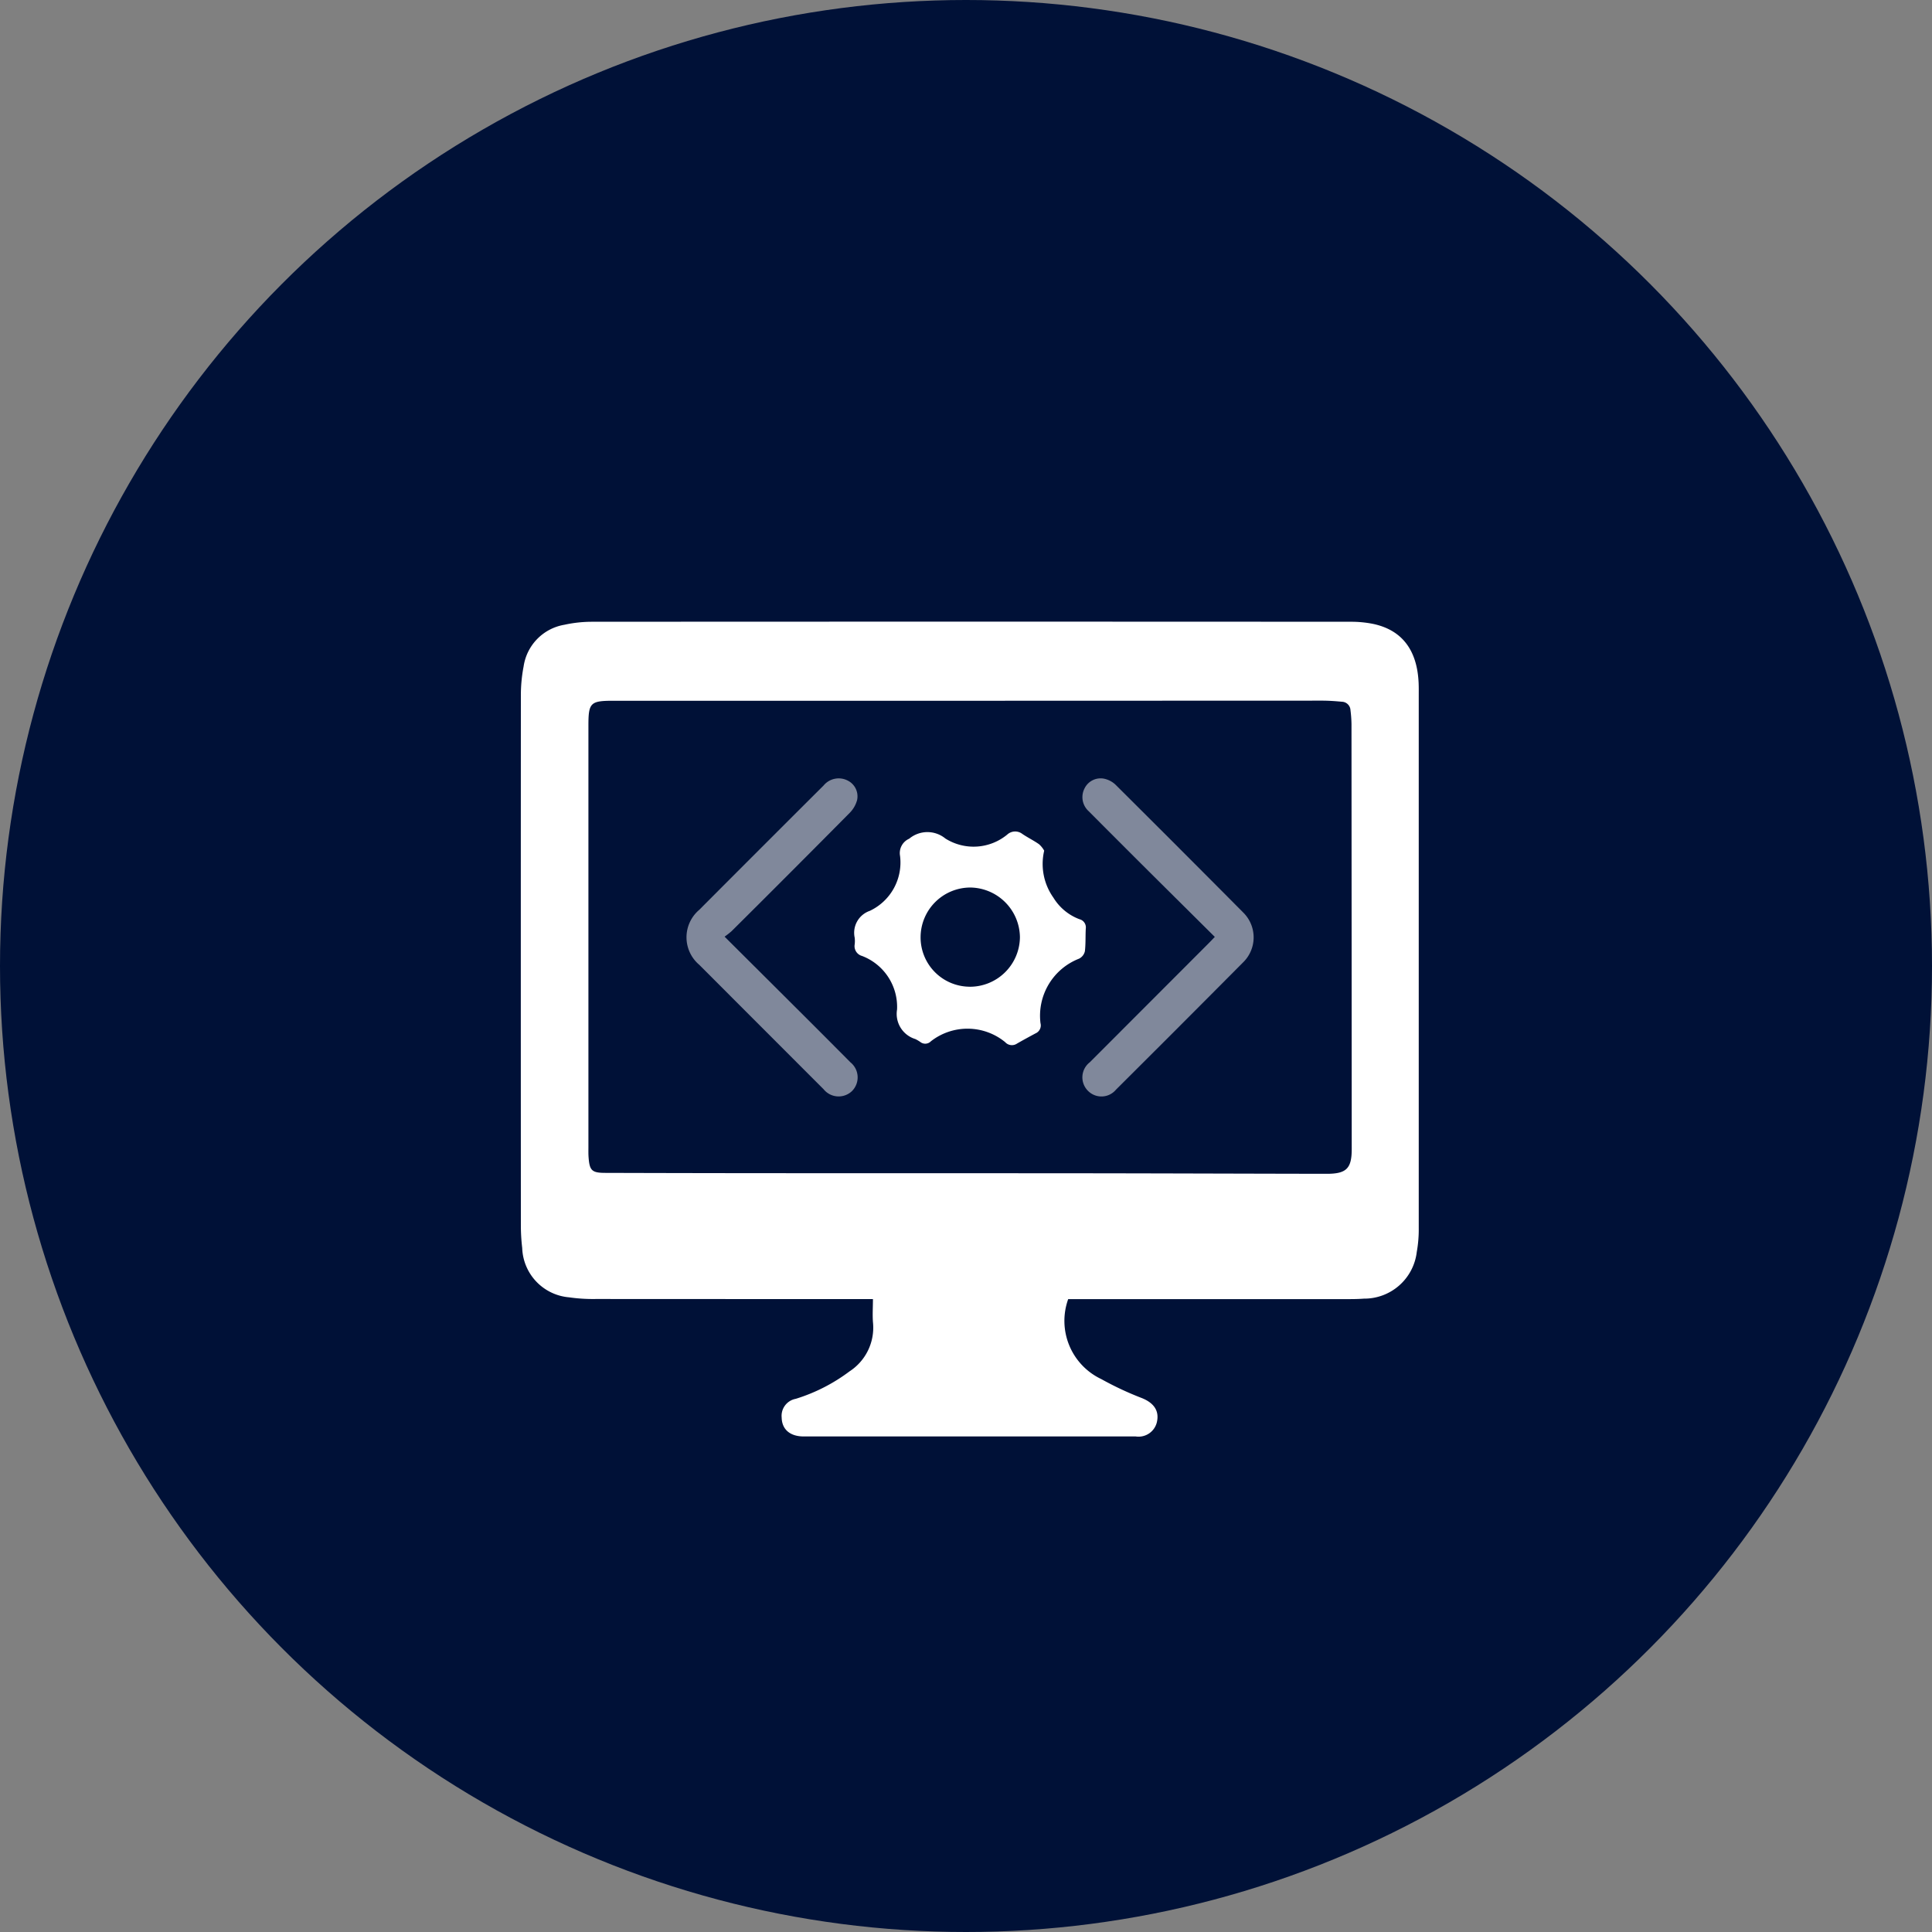
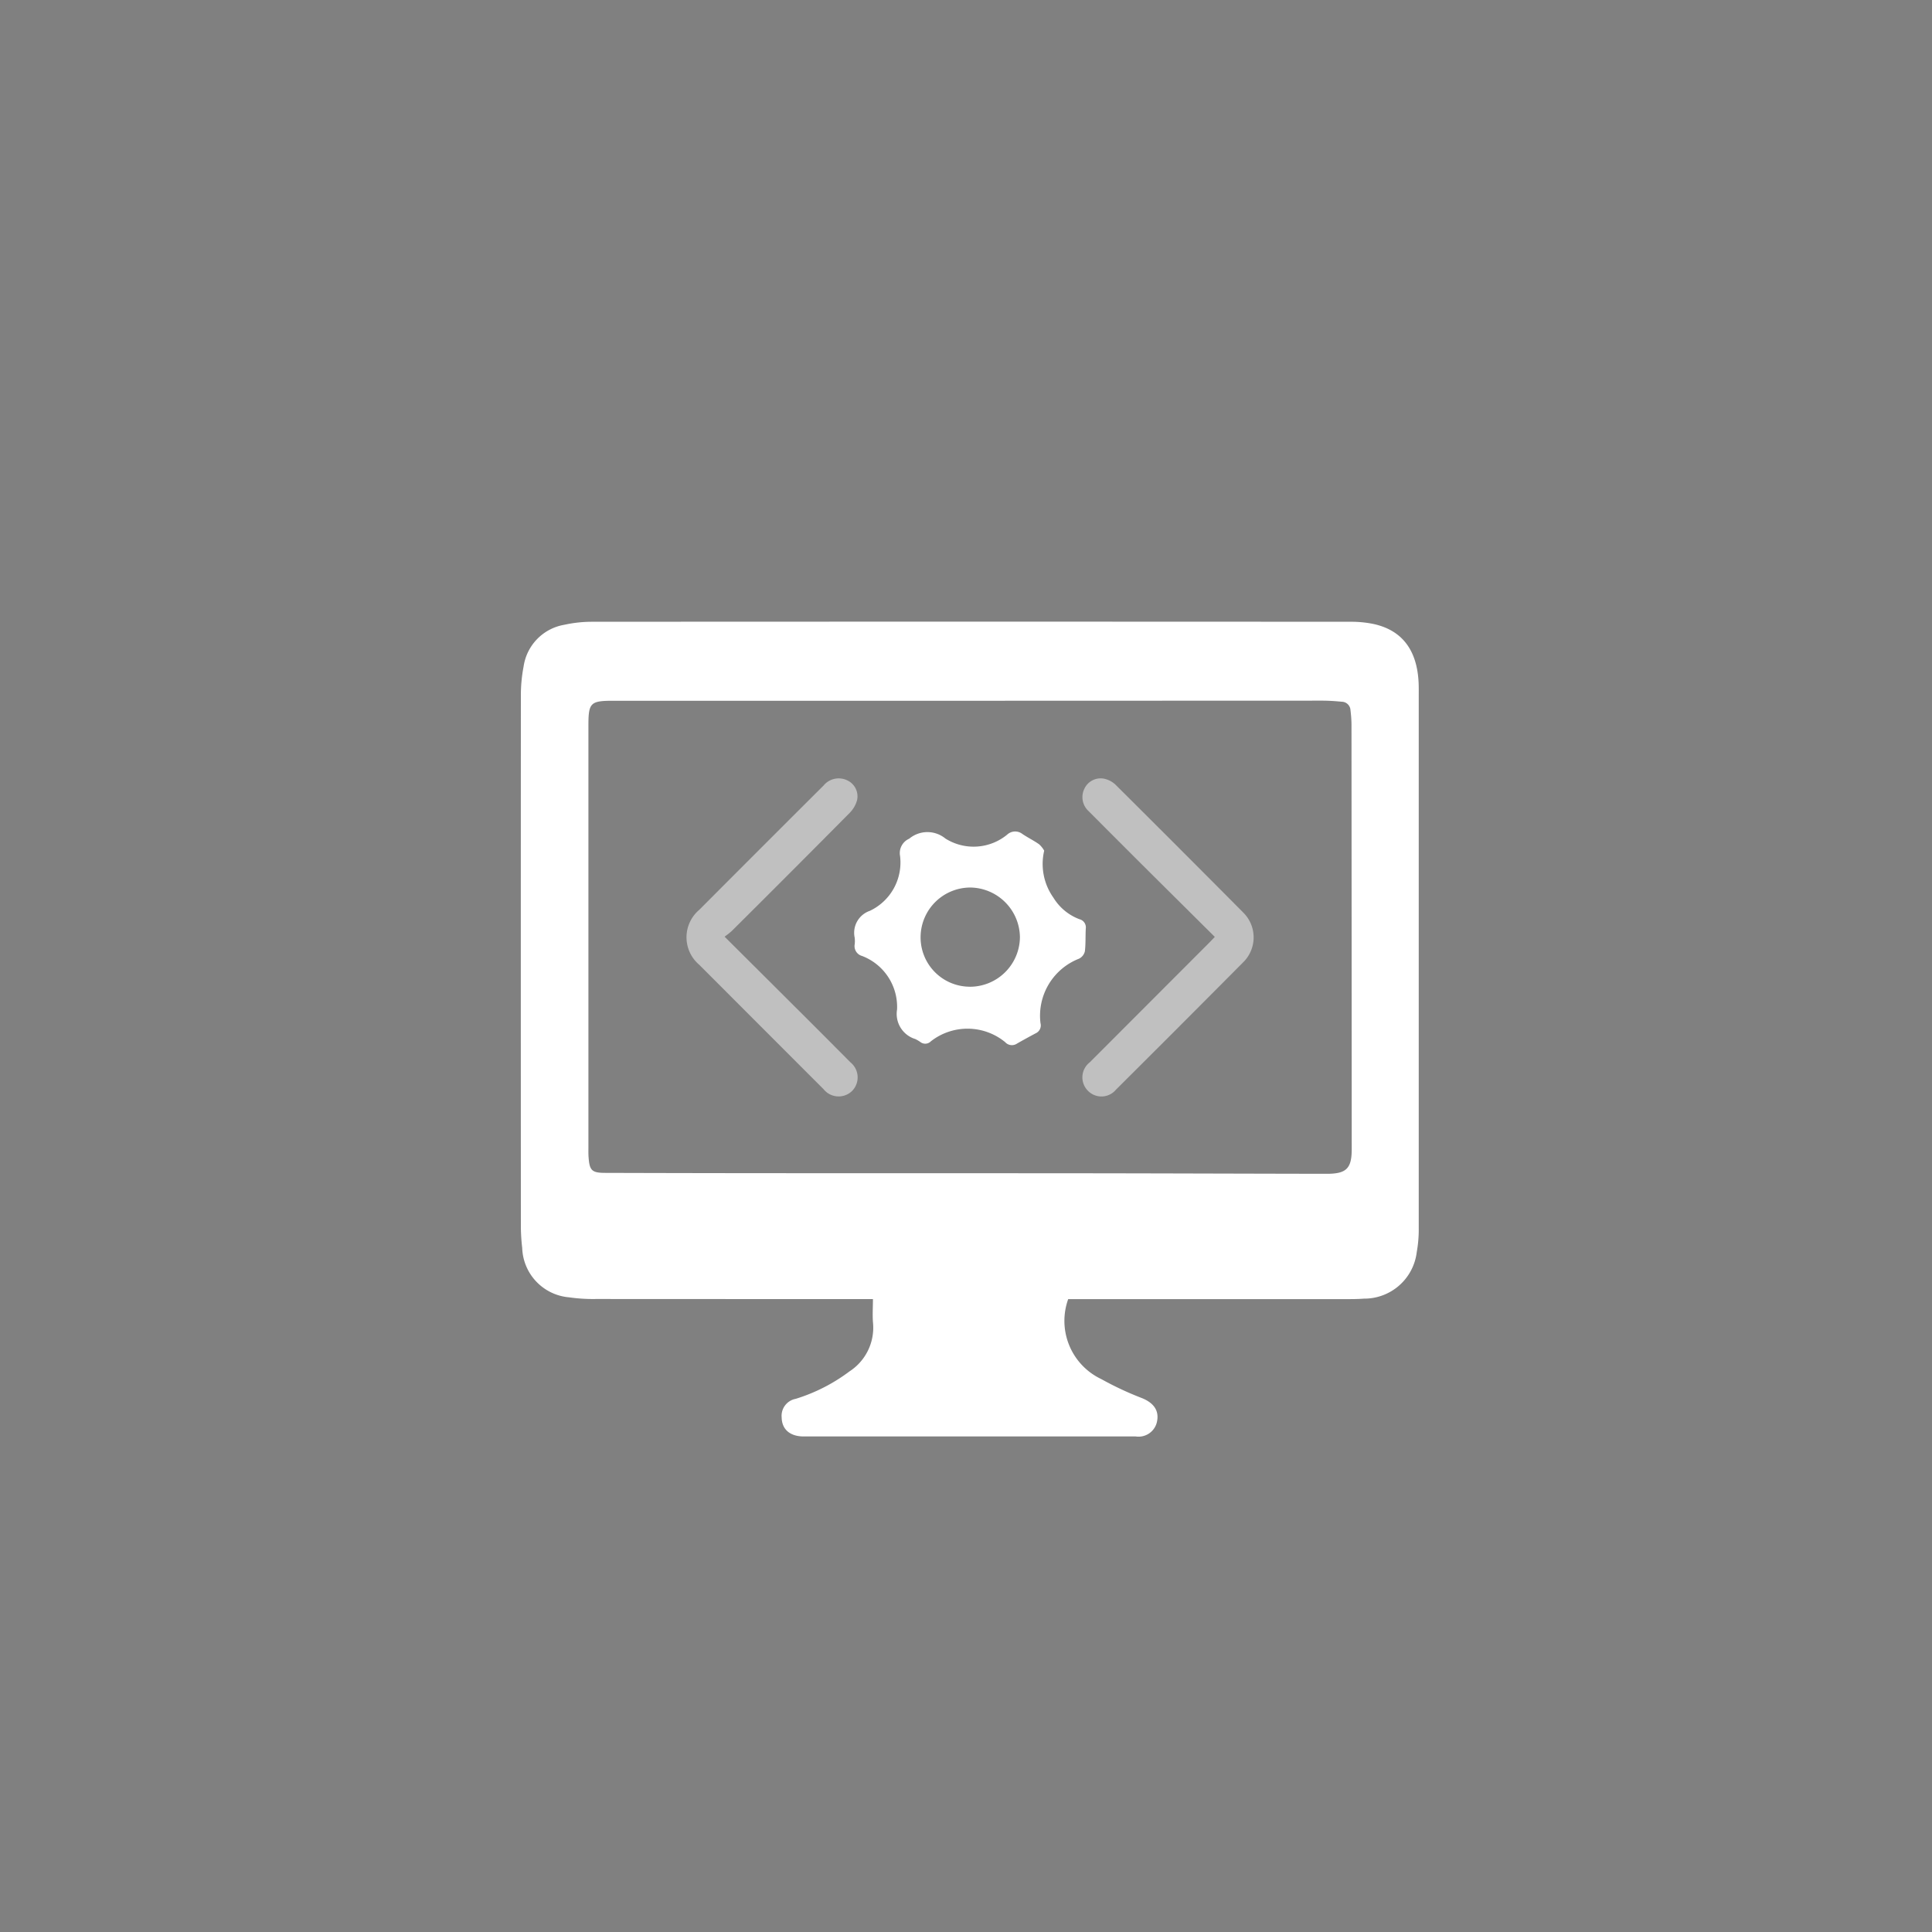
<svg xmlns="http://www.w3.org/2000/svg" width="115" height="115" viewBox="0 0 115 115">
  <rect x="0" y="0" width="115" height="115" fill="#808080" stroke="none" />
  <g id="Group_41875" data-name="Group 41875" transform="translate(-405 -3578)">
    <g id="icon" transform="translate(-20)">
-       <circle id="Ellipse_10" data-name="Ellipse 10" cx="57.5" cy="57.5" r="57.5" transform="translate(425 3578)" fill="#001137" />
-     </g>
+       </g>
    <g id="Group_3" data-name="Group 3" transform="translate(-2863.207 4198.967)">
      <path id="Path_8" data-name="Path 8" d="M3320.168-543.641h-.609q-7.939,0-15.878-.005a10.086,10.086,0,0,1-1.606-.1,3.048,3.048,0,0,1-2.784-2.935,11.511,11.511,0,0,1-.08-1.348q-.007-15.769,0-31.537a9.1,9.1,0,0,1,.163-1.73,2.95,2.95,0,0,1,2.43-2.483,7.656,7.656,0,0,1,1.6-.178q22.595-.014,45.19,0a6.587,6.587,0,0,1,1.341.126c1.73.364,2.639,1.568,2.715,3.55.01.261.006.523.006.785q0,15.812,0,31.624a7.568,7.568,0,0,1-.118,1.43,3.145,3.145,0,0,1-3.149,2.775c-.29.022-.581.028-.872.028q-8.113,0-16.227,0h-.5a3.832,3.832,0,0,0,1.969,4.76,19.106,19.106,0,0,0,2.439,1.14c.669.276,1,.719.886,1.349a1.121,1.121,0,0,1-1.274.926q-9.88,0-19.76,0c-.817,0-1.3-.419-1.315-1.125a1.029,1.029,0,0,1,.839-1.115,10.467,10.467,0,0,0,3.2-1.634,3.1,3.1,0,0,0,1.4-2.872C3320.132-542.669,3320.168-543.133,3320.168-543.641Zm5.806-35.614v0q-10.642,0-21.283,0c-1.345,0-1.459.128-1.459,1.477q0,12.539,0,25.078c0,.2-.006.408.009.61.057.789.188.935.983.937q6.476.02,12.953.019,7.872,0,15.745.005c4.753.006,9.507.024,14.261.031,1.169,0,1.484-.319,1.484-1.469q-.005-12.648-.014-25.3a7.448,7.448,0,0,0-.06-.823.529.529,0,0,0-.511-.507c-.389-.036-.781-.065-1.173-.065Q3336.441-579.258,3325.974-579.255Z" fill="#fff" />
      <path id="Path_9" data-name="Path 9" d="M3538.145-439.661a3.466,3.466,0,0,0,.551,2.8,3.083,3.083,0,0,0,1.55,1.281.5.5,0,0,1,.375.555c-.025.449,0,.9-.053,1.348a.655.655,0,0,1-.351.446,3.644,3.644,0,0,0-2.292,3.839.514.514,0,0,1-.295.606c-.372.2-.741.4-1.105.609a.54.54,0,0,1-.705-.089,3.539,3.539,0,0,0-4.418-.049.469.469,0,0,1-.628.043,2.22,2.22,0,0,0-.3-.176,1.565,1.565,0,0,1-1.087-1.757,3.246,3.246,0,0,0-2.084-3.189.606.606,0,0,1-.437-.693,1.737,1.737,0,0,0,0-.392,1.38,1.38,0,0,1,.9-1.6,3.181,3.181,0,0,0,1.8-3.266.934.934,0,0,1,.543-1.027,1.689,1.689,0,0,1,2.155-.012,3.147,3.147,0,0,0,3.677-.231.7.7,0,0,1,.9-.045c.323.221.681.392,1,.618A1.5,1.5,0,0,1,3538.145-439.661Zm-4.431,8.1a2.979,2.979,0,0,0,2.987-2.945,2.992,2.992,0,0,0-2.937-2.961,2.966,2.966,0,0,0-2.976,2.955A2.936,2.936,0,0,0,3533.714-431.563Z" transform="translate(-207.784 -130.671)" fill="#fff" />
      <path id="Path_10" data-name="Path 10" d="M3414.666-467.717c1.758,1.752,3.427,3.413,5.093,5.075q1.2,1.2,2.4,2.407a1.152,1.152,0,0,1,.1,1.7,1.149,1.149,0,0,1-1.7-.1q-3.7-3.7-7.4-7.406a2.142,2.142,0,0,1,0-3.273q3.694-3.707,7.4-7.4a1.167,1.167,0,0,1,1.423-.3,1.05,1.05,0,0,1,.572,1.166,1.738,1.738,0,0,1-.445.768q-3.5,3.532-7.025,7.036A4.726,4.726,0,0,1,3414.666-467.717Z" transform="translate(-103.329 -97.497)" fill="#fff" opacity="0.5" />
      <path id="Path_11" data-name="Path 11" d="M3690.275-467.615c-1.33-1.321-2.63-2.61-3.927-3.9q-1.792-1.785-3.576-3.578a1.129,1.129,0,0,1-.252-1.359,1.065,1.065,0,0,1,1.16-.581,1.418,1.418,0,0,1,.677.35q3.82,3.8,7.613,7.62a2.078,2.078,0,0,1-.029,2.982q-3.764,3.79-7.549,7.559a1.125,1.125,0,0,1-1.665.071,1.132,1.132,0,0,1,.106-1.7l7.057-7.066C3690-467.327,3690.113-467.445,3690.275-467.615Z" transform="translate(-349.758 -97.584)" fill="#fff" opacity="0.5" />
    </g>
  </g>
</svg>